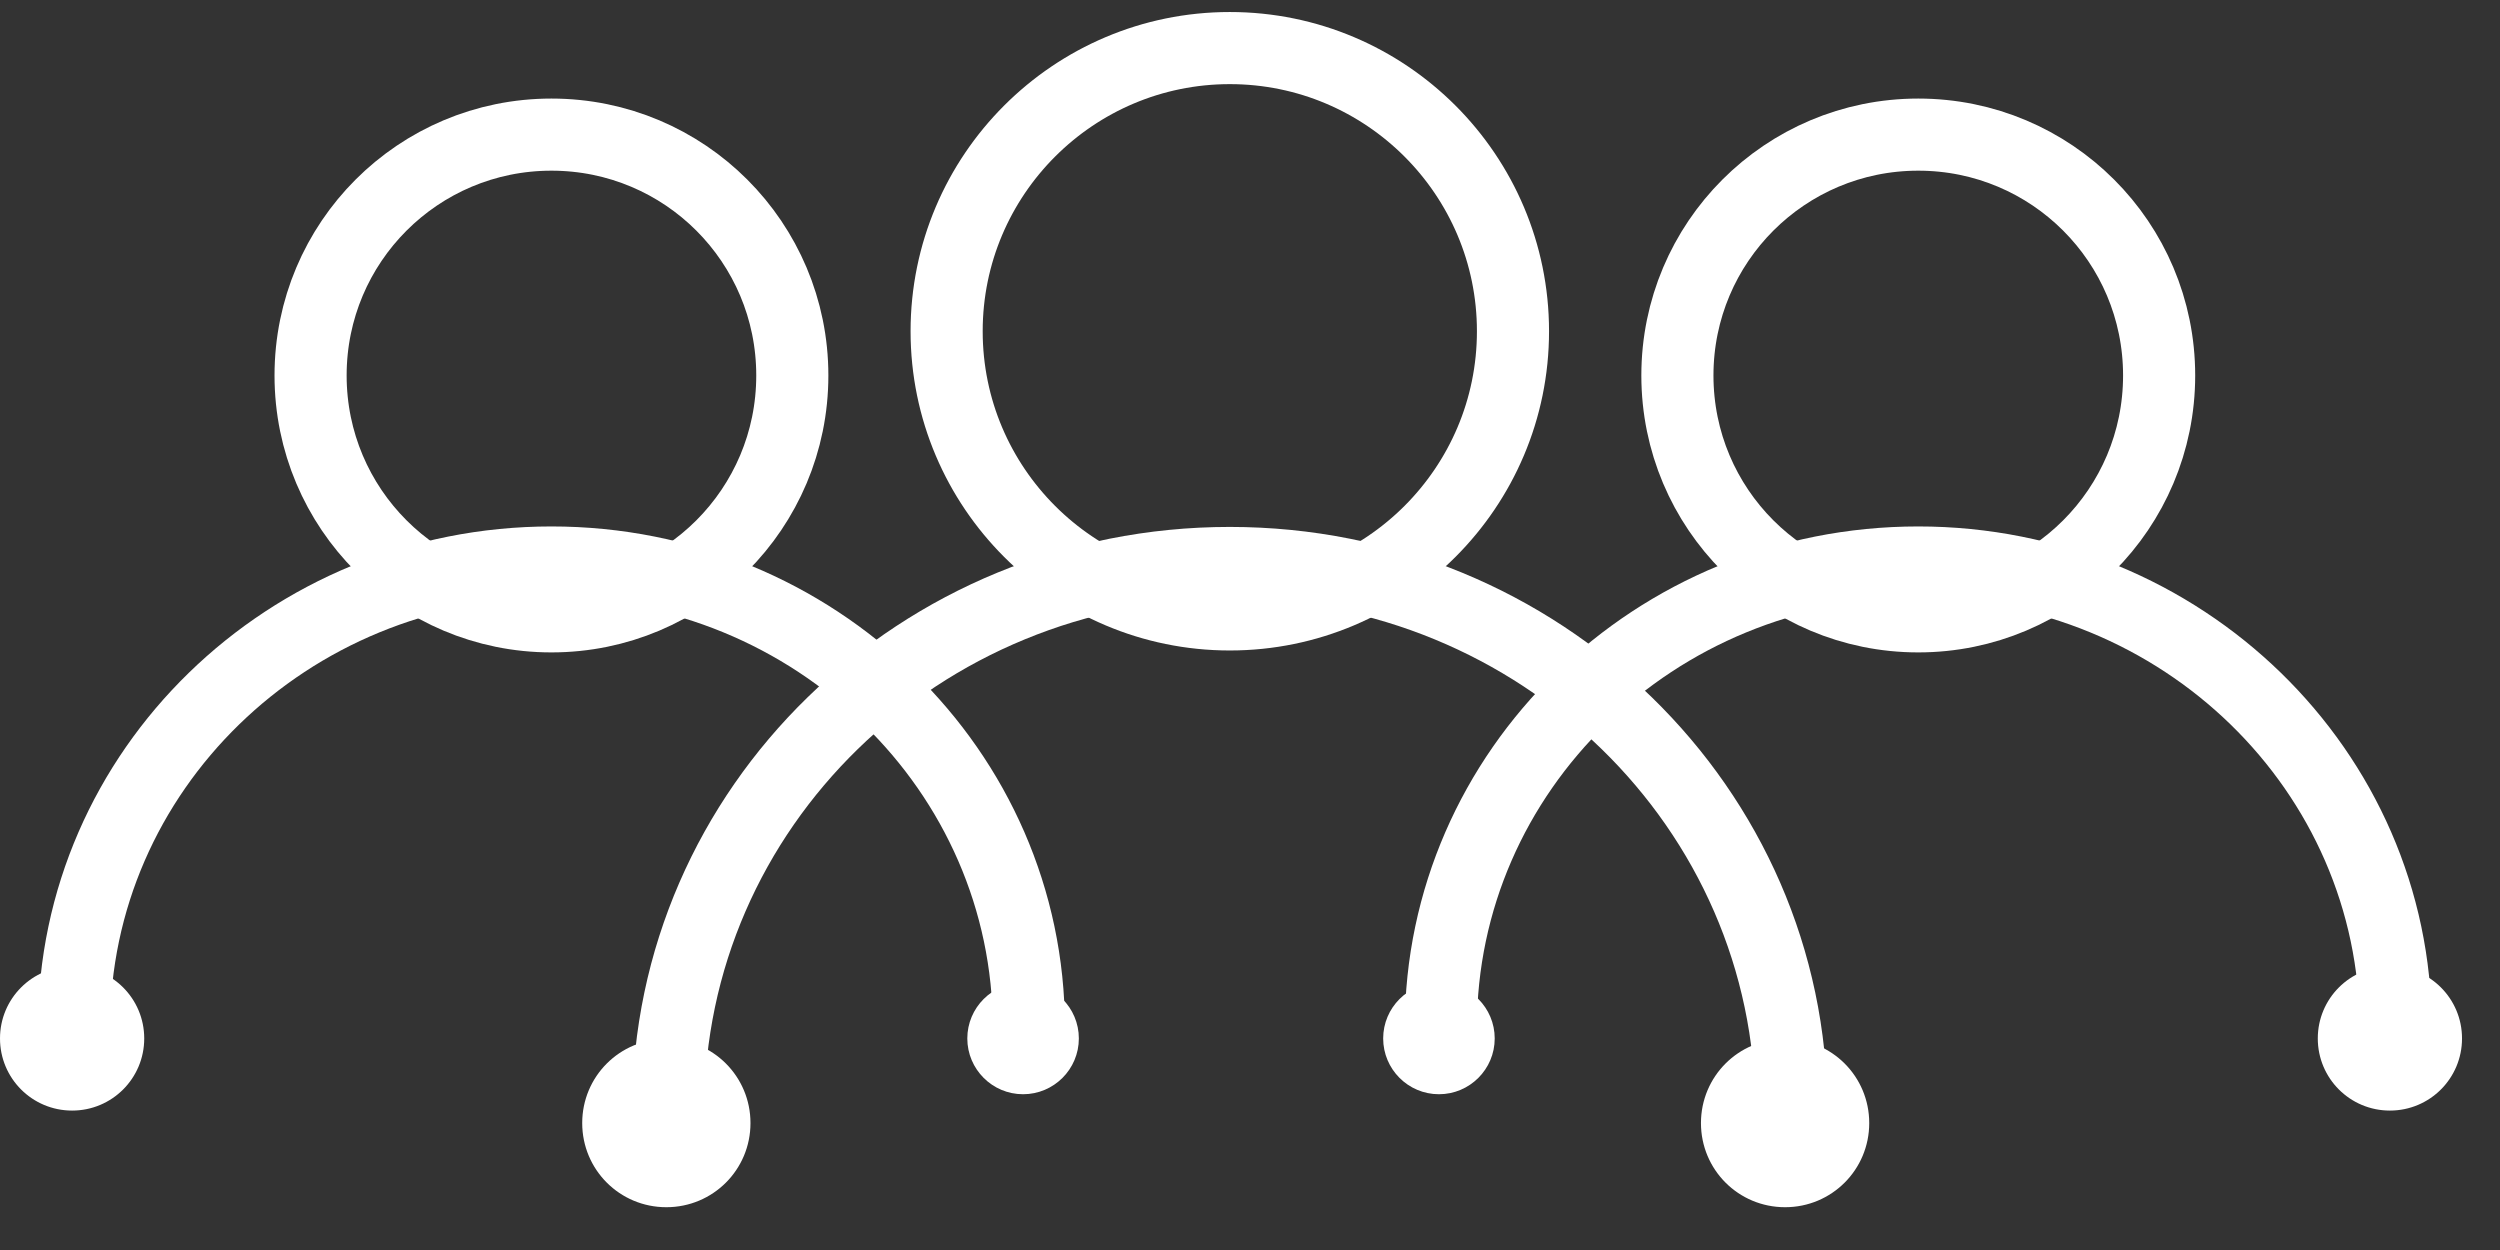
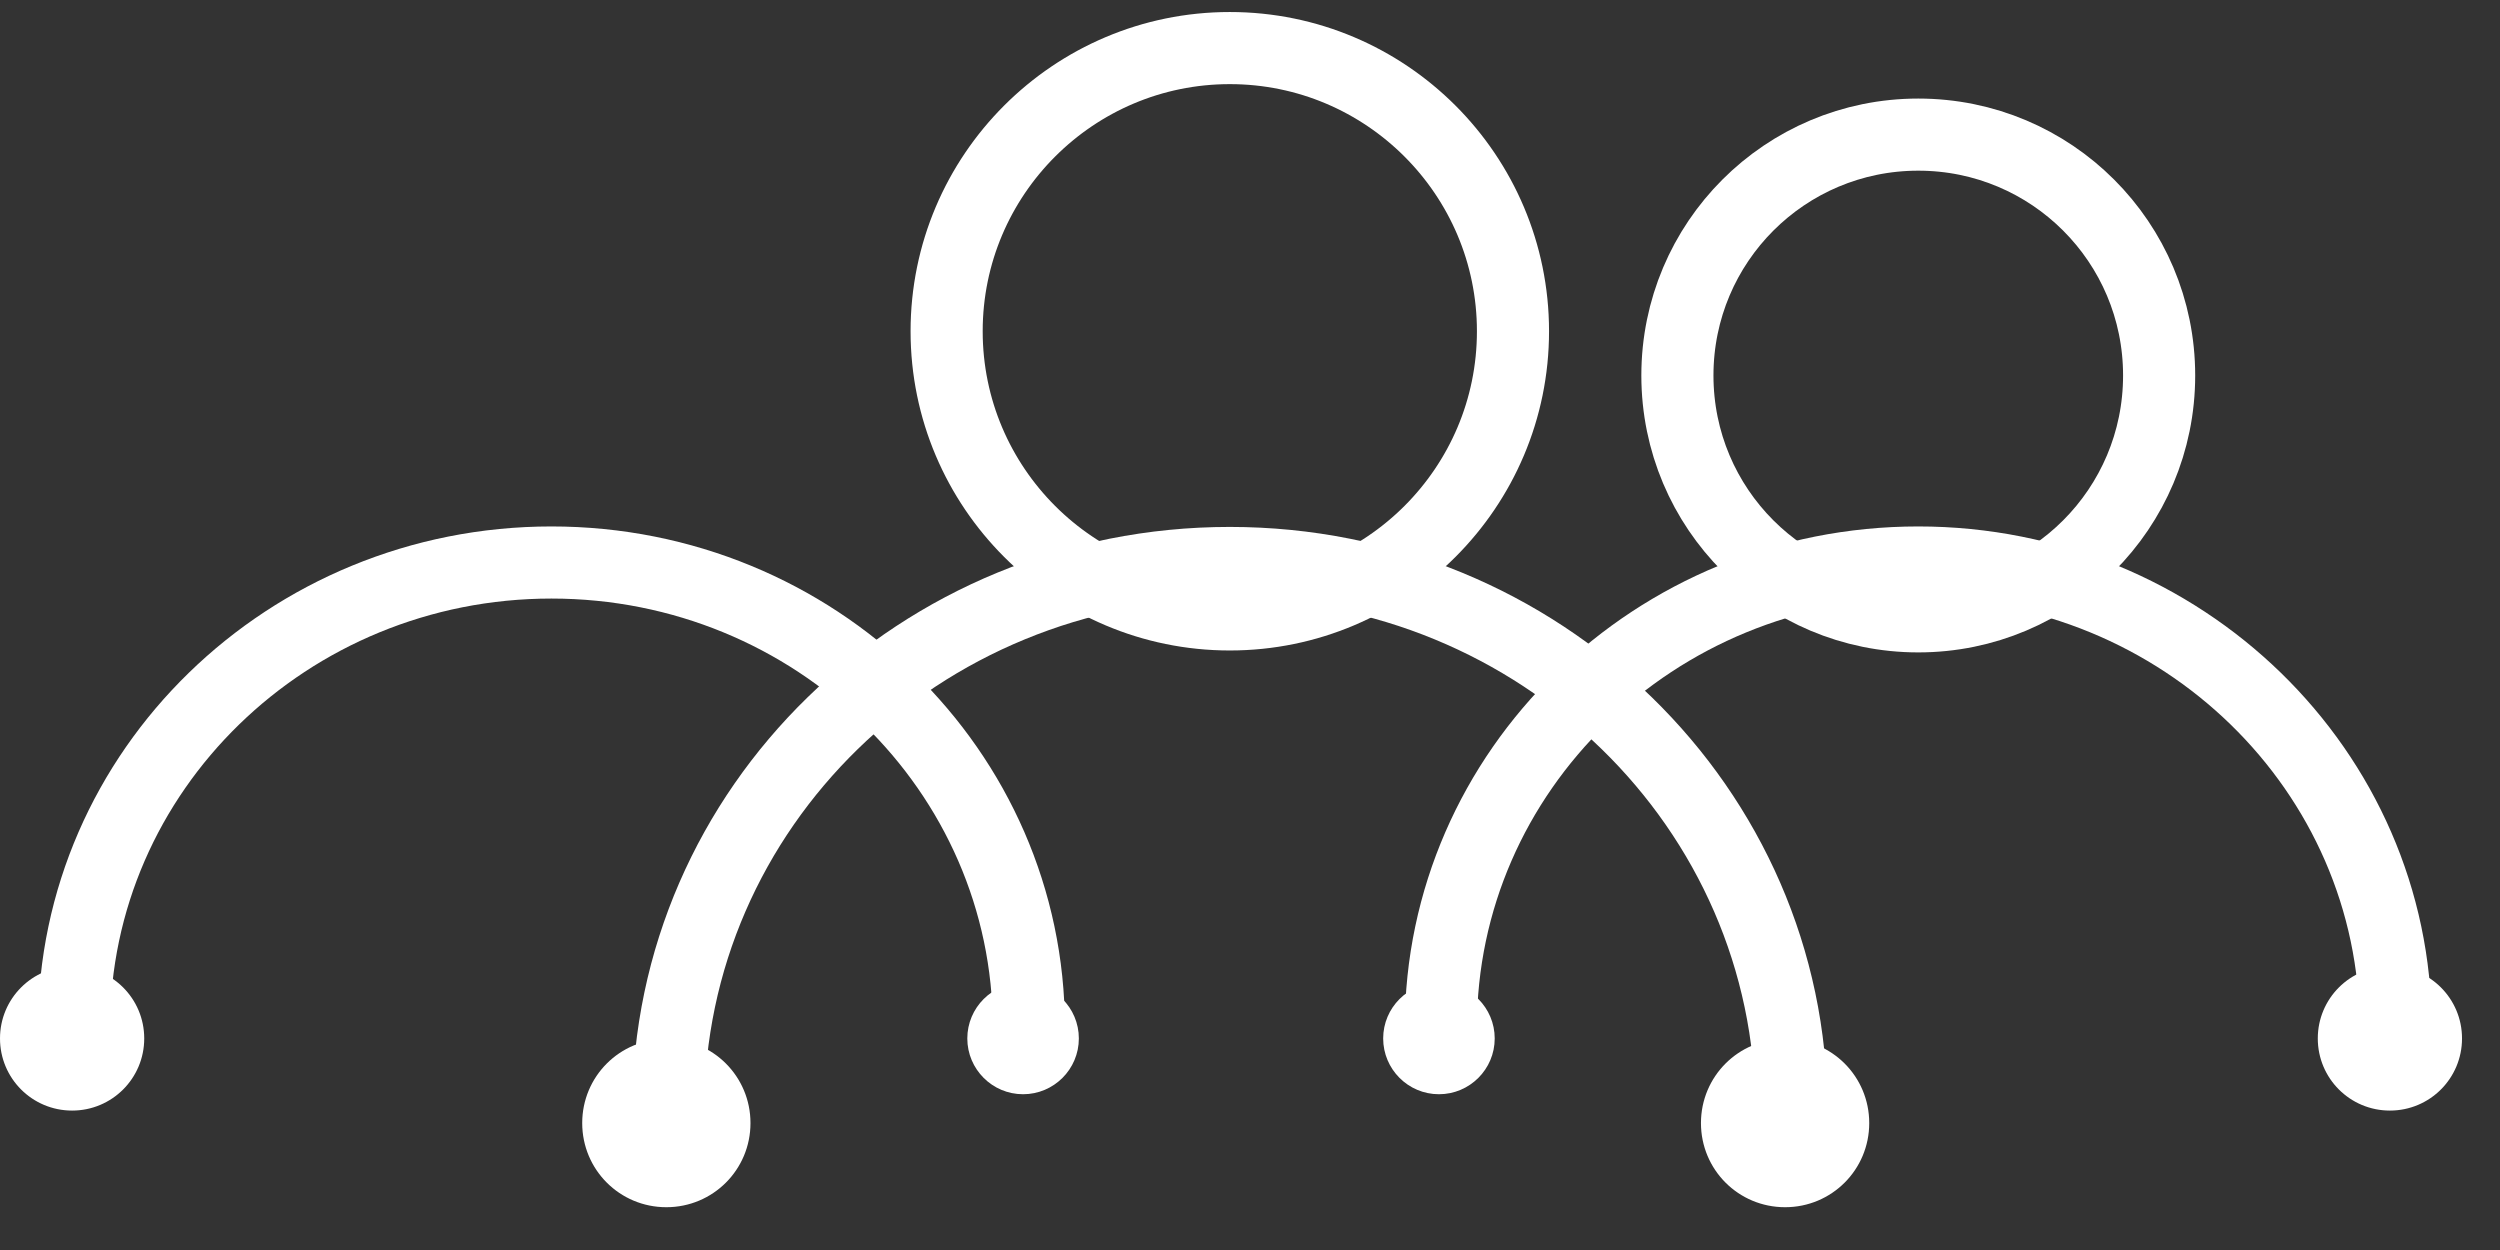
<svg xmlns="http://www.w3.org/2000/svg" width="52" height="26" viewBox="0 0 52 26" fill="none">
  <rect x="0" y="0" width="52" height="26" fill="#333333" stroke="none" />
  <path d="M21.28 22.76C21.92 22.76 22.44 22.24 22.44 21.6C22.44 20.96 21.92 20.44 21.28 20.44C20.64 20.44 20.12 20.96 20.12 21.6C20.12 22.24 20.64 22.76 21.28 22.76Z" fill="white" />
  <path d="M49.71 23.1C50.54 23.1 51.21 22.43 51.21 21.6C51.21 20.77 50.54 20.1 49.71 20.1C48.88 20.1 48.21 20.77 48.21 21.6C48.21 22.43 48.88 23.1 49.71 23.1Z" fill="white" />
  <path d="M1.5 23.1C2.33 23.1 3 22.43 3 21.6C3 20.77 2.33 20.1 1.5 20.1C0.67 20.1 0 20.77 0 21.6C0 22.43 0.67 23.1 1.5 23.1Z" fill="white" />
  <path d="M29.93 22.76C30.57 22.76 31.09 22.24 31.09 21.6C31.09 20.96 30.57 20.44 29.93 20.44C29.29 20.44 28.77 20.96 28.77 21.6C28.77 22.24 29.29 22.76 29.93 22.76Z" fill="white" />
  <path d="M21.4 21.37C21.4 16.03 16.95 11.7 11.47 11.7C5.99 11.7 1.54 16.03 1.54 21.37" stroke="white" stroke-width="1.5" />
  <path d="M49.83 21.37C49.83 16.03 45.38 11.7 39.9 11.7C34.42 11.7 29.97 16.03 29.97 21.37" stroke="white" stroke-width="1.5" />
  <path d="M37.26 23.09C37.26 16.81 32.03 11.71 25.58 11.71C19.13 11.71 13.9 16.8 13.9 23.09" stroke="white" stroke-width="1.5" />
  <path d="M37.13 25.11C38.1 25.11 38.88 24.33 38.88 23.36C38.88 22.39 38.1 21.61 37.13 21.61C36.16 21.61 35.38 22.39 35.38 23.36C35.38 24.33 36.16 25.11 37.13 25.11Z" fill="white" />
  <path d="M13.86 25.11C14.83 25.11 15.61 24.33 15.61 23.36C15.61 22.39 14.83 21.61 13.86 21.61C12.89 21.61 12.11 22.39 12.11 23.36C12.11 24.33 12.89 25.11 13.86 25.11Z" fill="white" />
-   <path d="M11.47 12.82C14.24 12.82 16.48 10.58 16.48 7.81C16.48 5.04 14.24 2.8 11.47 2.8C8.7 2.8 6.46 5.04 6.46 7.81C6.46 10.58 8.7 12.82 11.47 12.82Z" stroke="white" stroke-width="1.5" />
  <path d="M39.9 12.82C42.67 12.82 44.91 10.58 44.91 7.81C44.91 5.04 42.67 2.8 39.9 2.8C37.13 2.8 34.89 5.04 34.89 7.81C34.89 10.58 37.13 12.82 39.9 12.82Z" stroke="white" stroke-width="1.5" />
  <path d="M25.58 12.78C28.83 12.78 31.47 10.14 31.47 6.89C31.47 3.64 28.83 1 25.58 1C22.33 1 19.69 3.64 19.69 6.89C19.69 10.14 22.33 12.78 25.58 12.78Z" stroke="white" stroke-width="1.5" />
</svg>